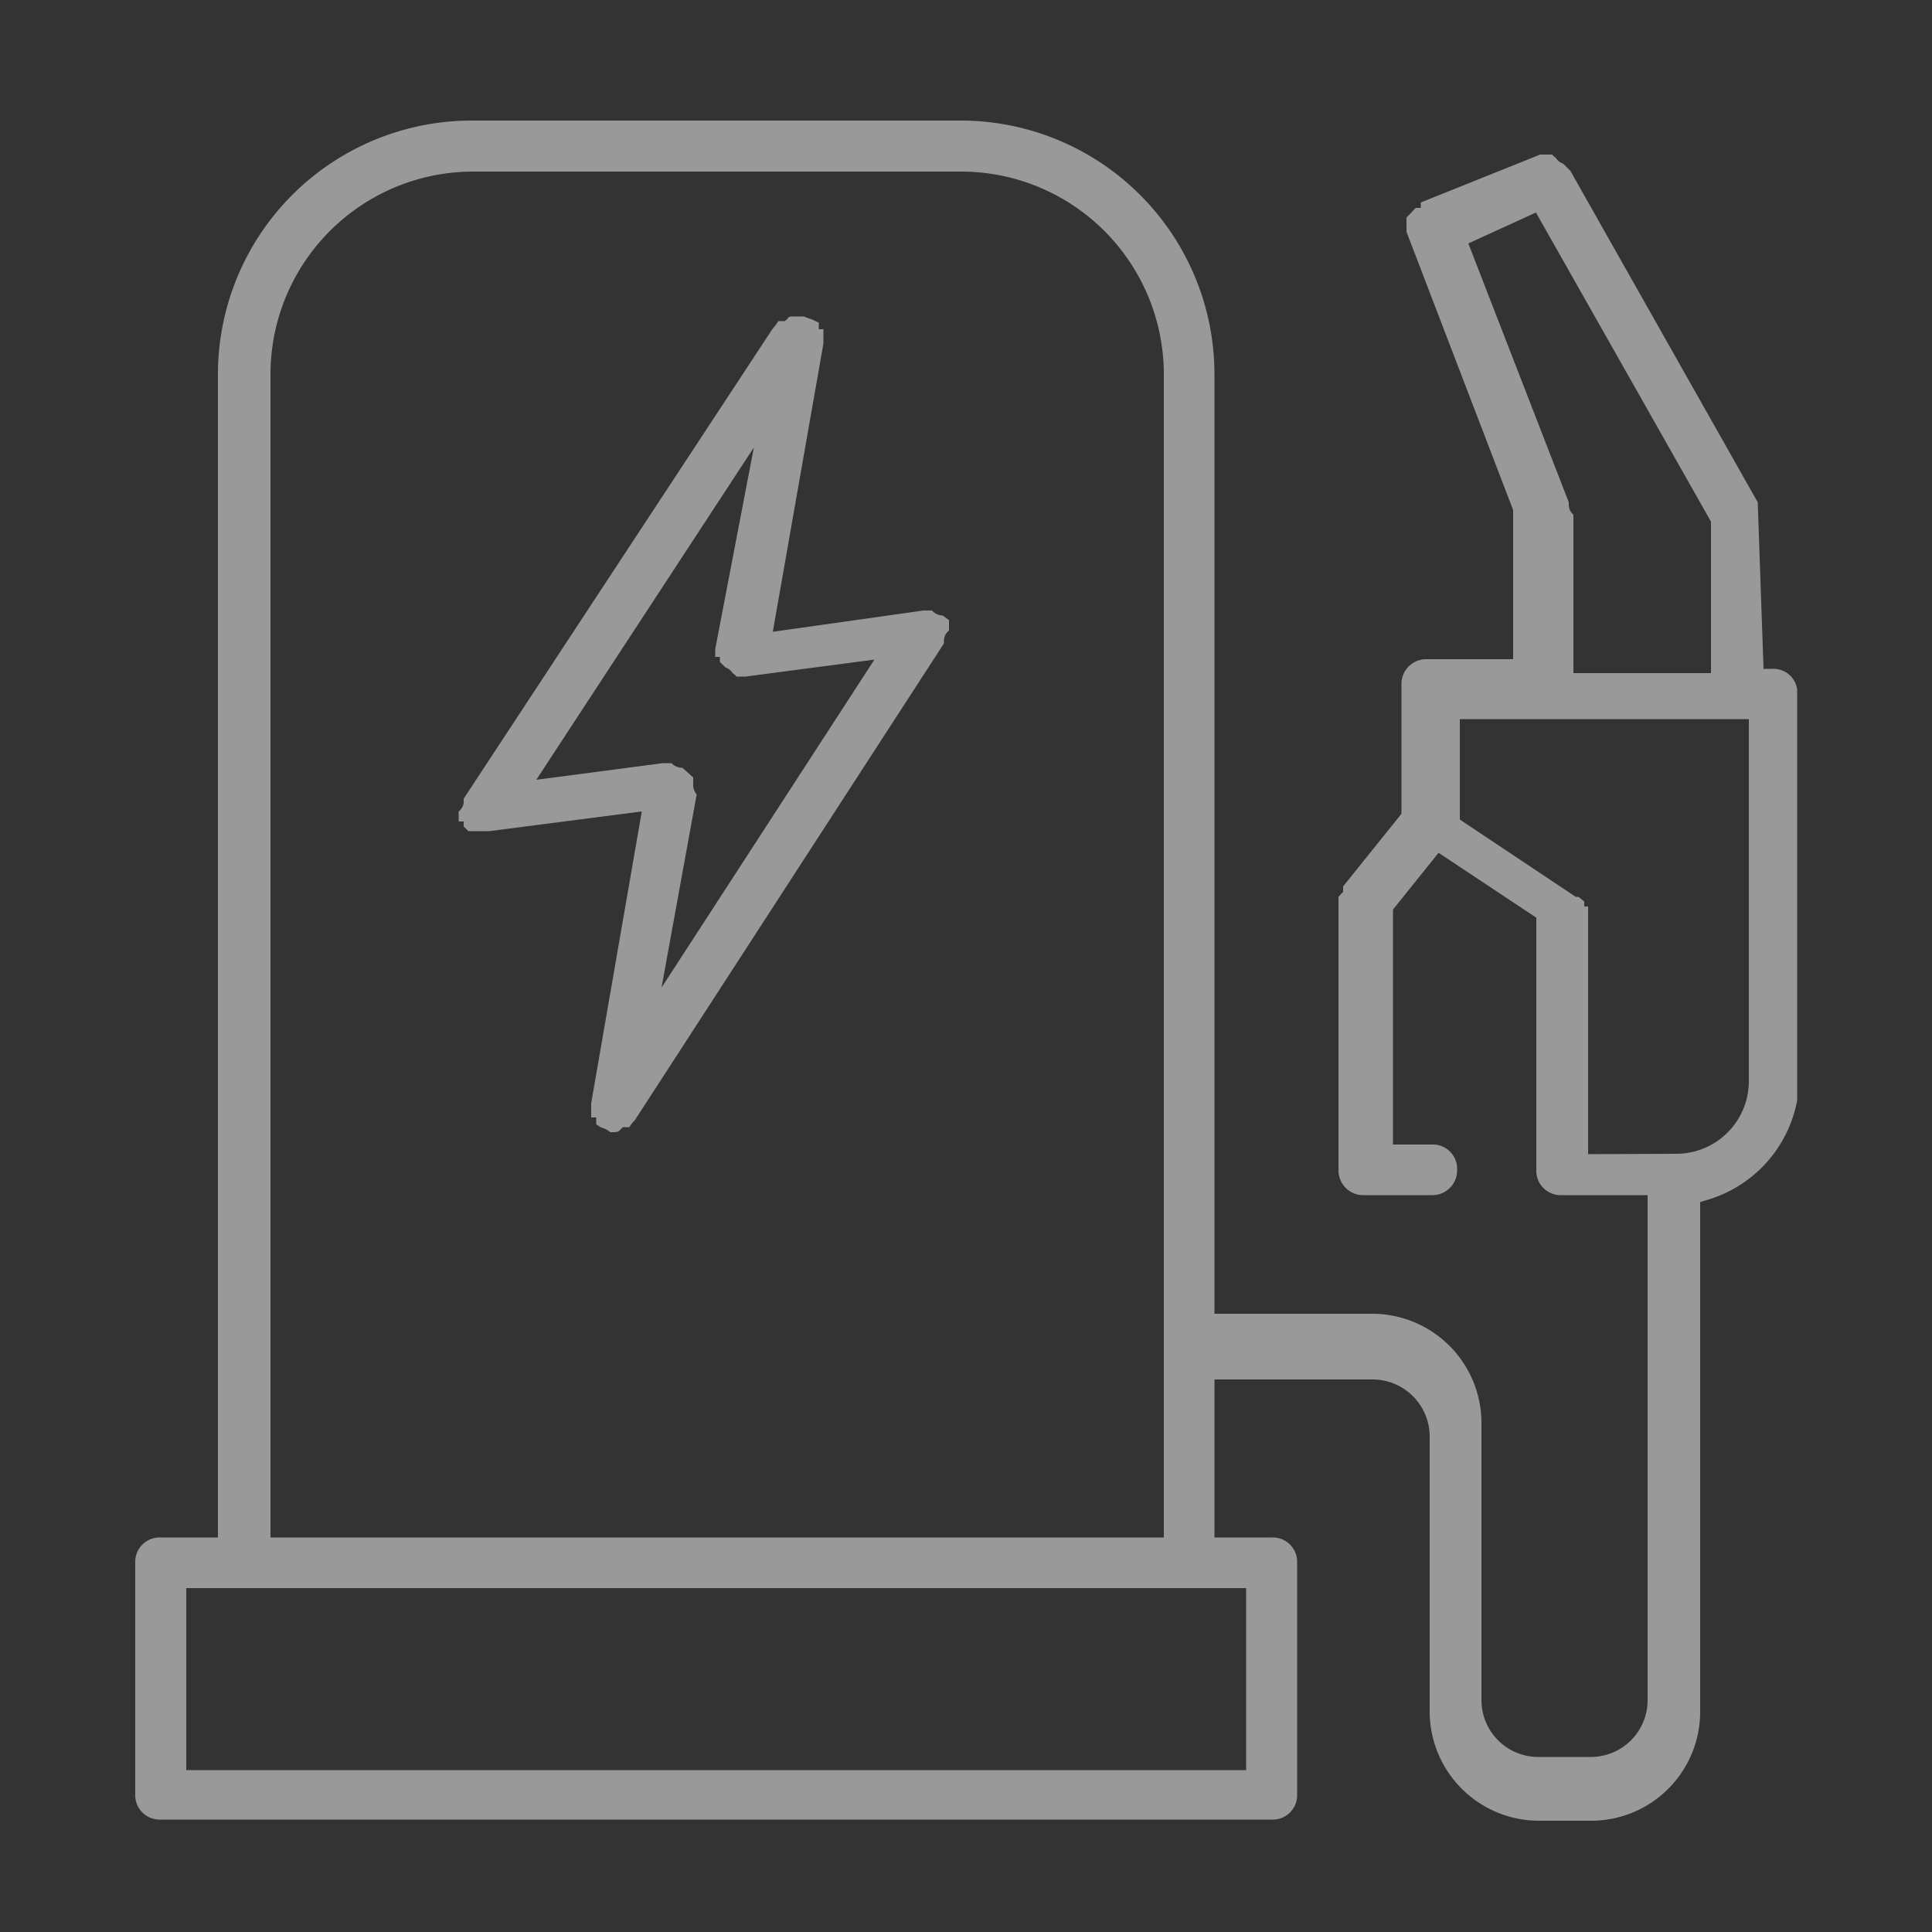
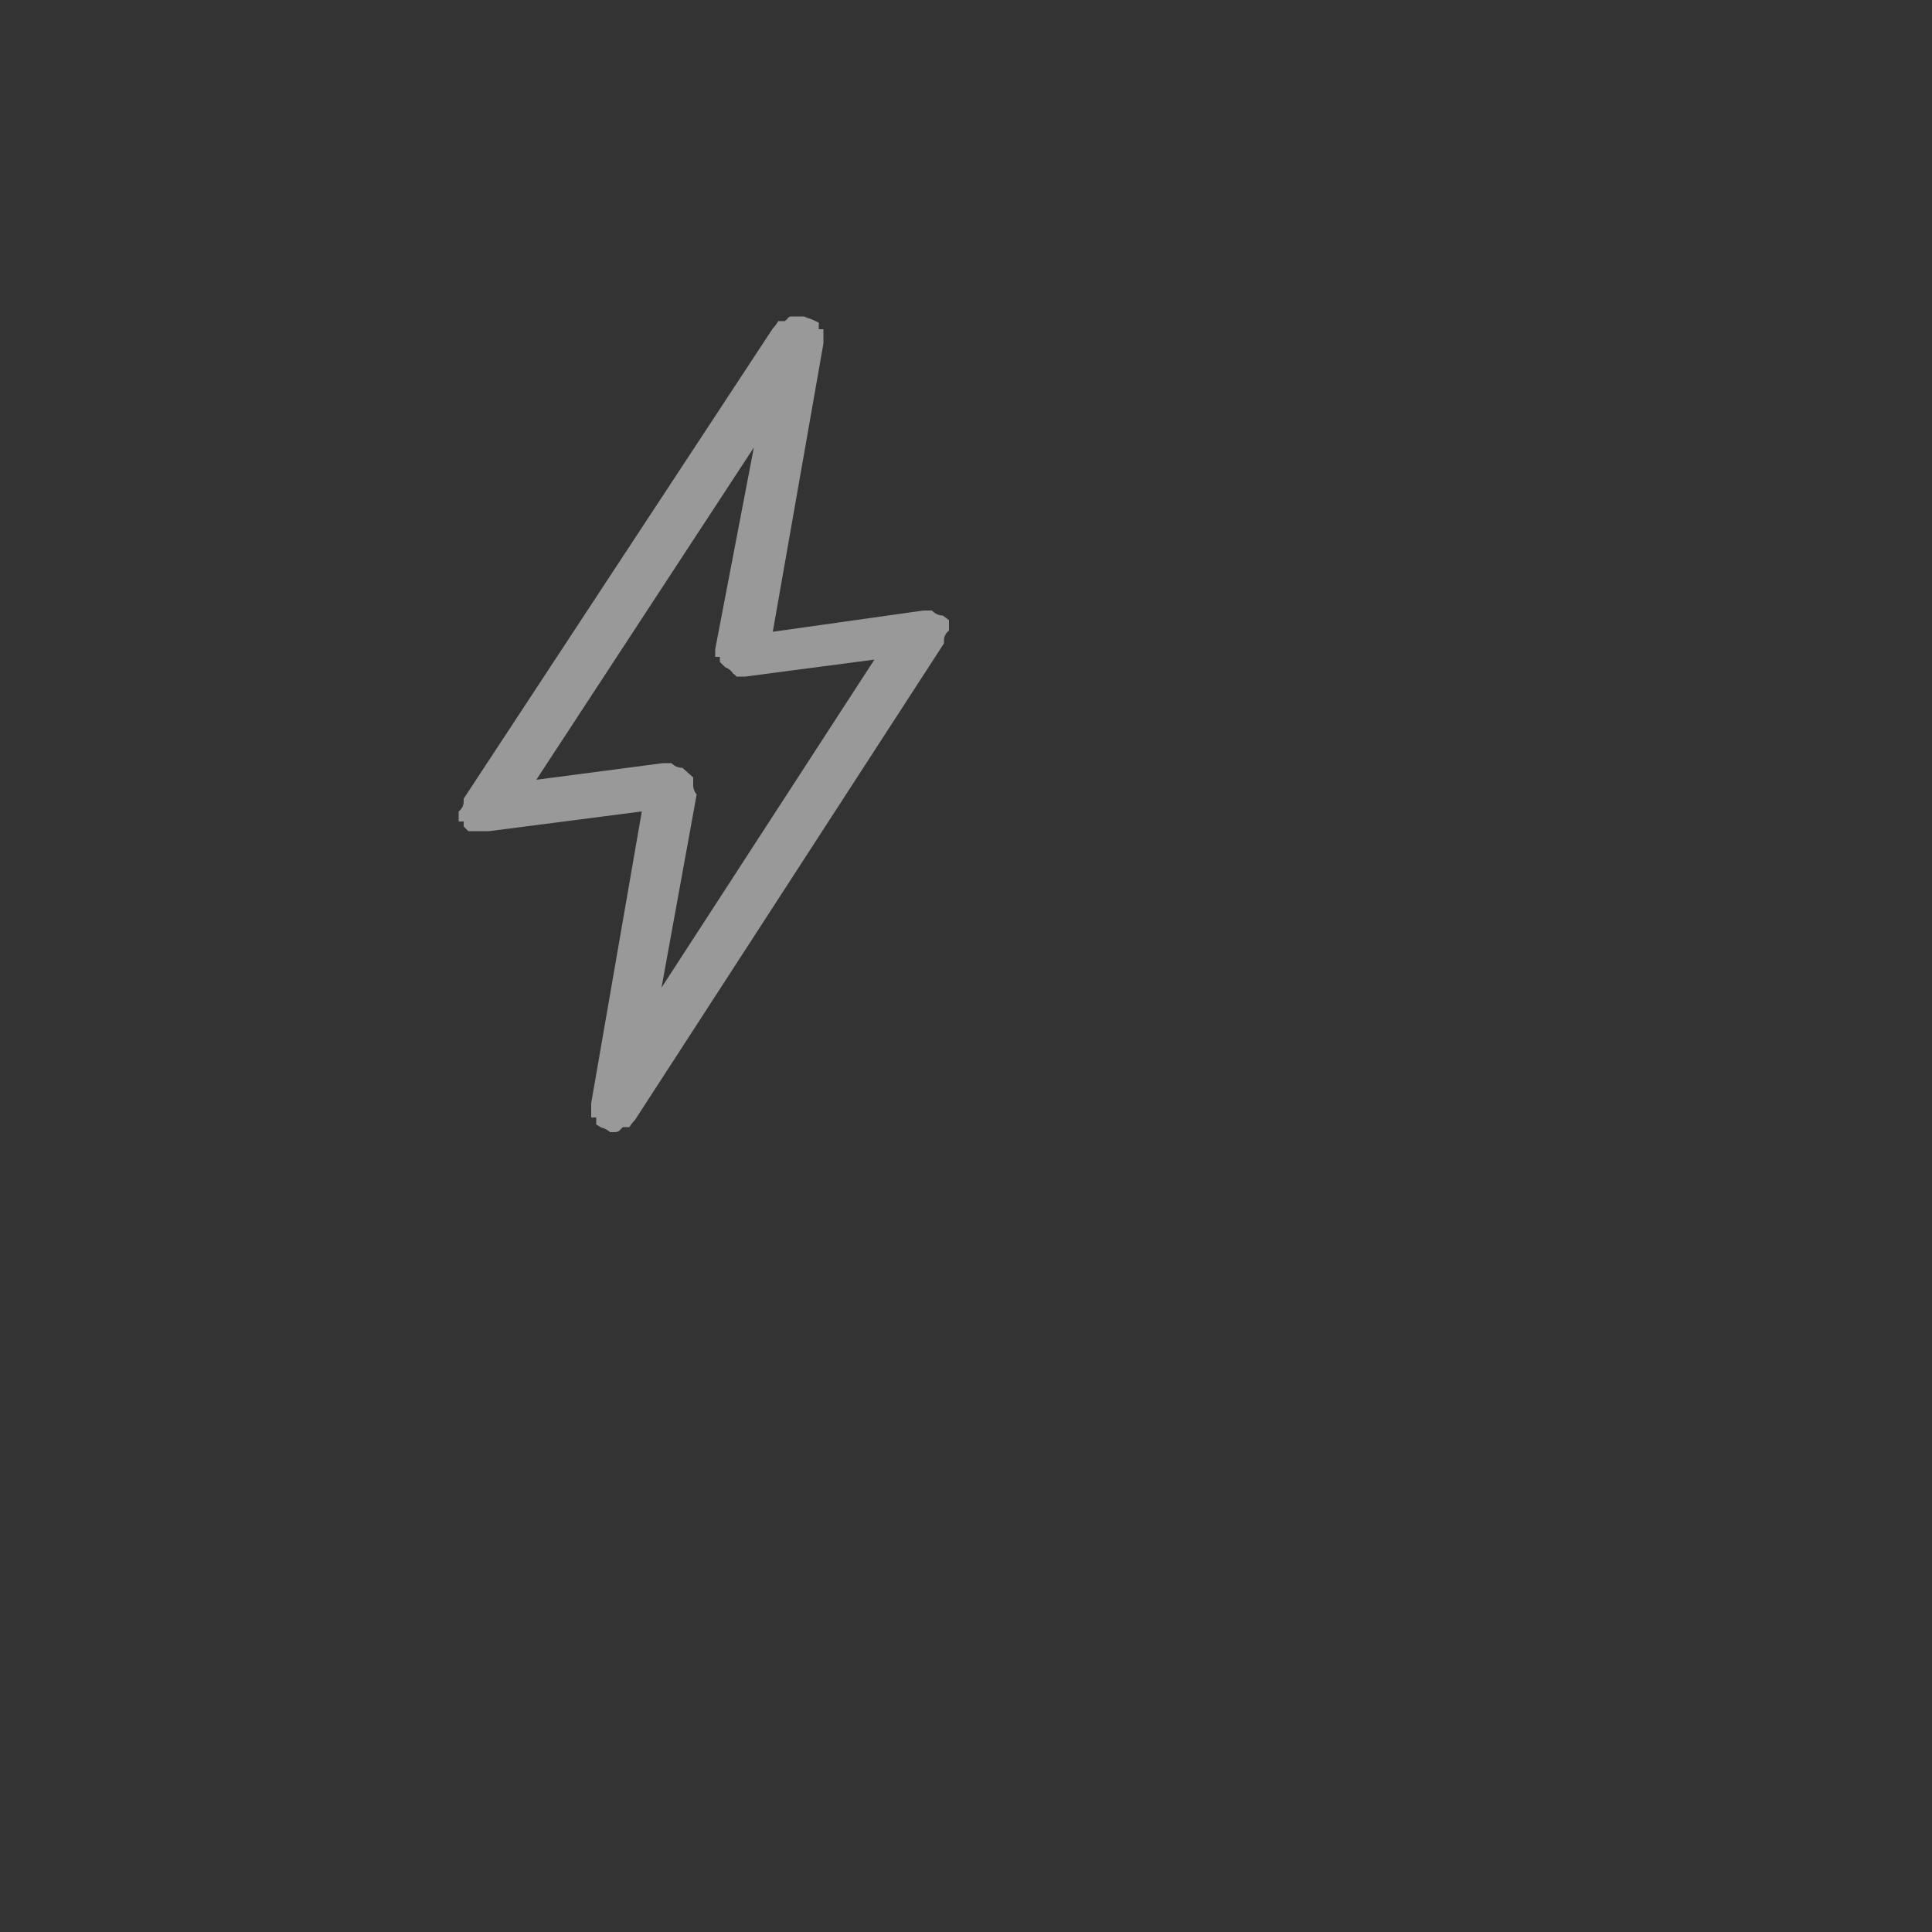
<svg xmlns="http://www.w3.org/2000/svg" id="图层_1" data-name="图层 1" viewBox="0 0 50 50">
  <rect x="0" y="0" width="50" height="50" fill="#333333" stroke="none" />
  <defs>
    <style>.cls-1{opacity:0.5;}.cls-2{fill:#fff;}</style>
  </defs>
  <g class="cls-1">
    <path class="cls-2" d="M15.56,29.18a.56.56,0,0,1,.23.12h.05c.11,0,.16,0,.21-.06l.07-.07h.17a.86.86,0,0,1,.14-.18l8-12.34v-.06a.32.32,0,0,1,.13-.27v-.27l-.16-.12a.39.39,0,0,1-.28-.13h-.22L20,16.35l1.31-7.46V8.52h-.12V8.35L21,8.26a1.07,1.07,0,0,1-.19-.07l-.09,0h-.25s-.06,0-.09.06l-.07.06h-.17a.85.85,0,0,1-.14.19L12,20.67v.06a.32.32,0,0,1-.13.27v.26H12v.13l.12.12h.54L16.61,21,15.3,28.55v.37h.13v.18Zm-1.68-9,5.63-8.6-1,5.22V17h.12v.13l.14.14a.39.39,0,0,1,.2.16.32.32,0,0,1,.09.08h.23l3.34-.44-5.51,8.49.91-5a.38.38,0,0,1-.09-.28v-.16l-.28-.25a.37.37,0,0,1-.28-.12h-.22Z" />
-     <path class="cls-2" d="M39.82,47.12H41.2A2.82,2.82,0,0,0,44,44.33V31.11l.16-.05a3.32,3.32,0,0,0,2.35-2.58V17.84a.62.62,0,0,0-.66-.53h-.21L45.49,13,40.64,4.42l-.18-.18a.39.39,0,0,1-.2-.16A.32.32,0,0,1,40.17,4h-.31L36.77,5.24v.14h-.13l-.24.25V6l2.76,7.2v3.86H36.93a.64.64,0,0,0-.66.66v3.34l-1.51,1.88v.14l-.12.13v7.06a.64.64,0,0,0,.66.66h1.75a.64.64,0,0,0,.66-.66.63.63,0,0,0-.66-.65h-1V23.54l1.18-1.47,2.53,1.68v6.52a.63.63,0,0,0,.65.66h2.23V44a1.47,1.47,0,0,1-1.47,1.47H39.82A1.47,1.47,0,0,1,38.34,44V36.8A2.83,2.83,0,0,0,35.55,34H31.43V9.68a6.57,6.57,0,0,0-6.56-6.56H12.19A6.57,6.57,0,0,0,5.64,9.68V39.79H4.16a.63.63,0,0,0-.66.65v6a.63.63,0,0,0,.66.65H32.91a.63.63,0,0,0,.66-.65v-6a.63.63,0,0,0-.66-.65H31.43V35.7h4.12A1.48,1.48,0,0,1,37,37.18v7.15A2.83,2.83,0,0,0,39.82,47.12ZM38,6.3l1.75-.8,4.53,8v3.92H40.72v-4.1a.34.34,0,0,1-.12-.27V13ZM41.1,29.87V23.46H41v-.13l-.15-.12h-.07l-3-2v-2.6h7.48V28a1.88,1.88,0,0,1-1.86,1.86ZM7,9.68a5.25,5.25,0,0,1,5.24-5.24H24.87a5.25,5.25,0,0,1,5.25,5.24V39.79H7ZM32.25,41.1v4.71H4.82V41.1Z" />
  </g>
</svg>